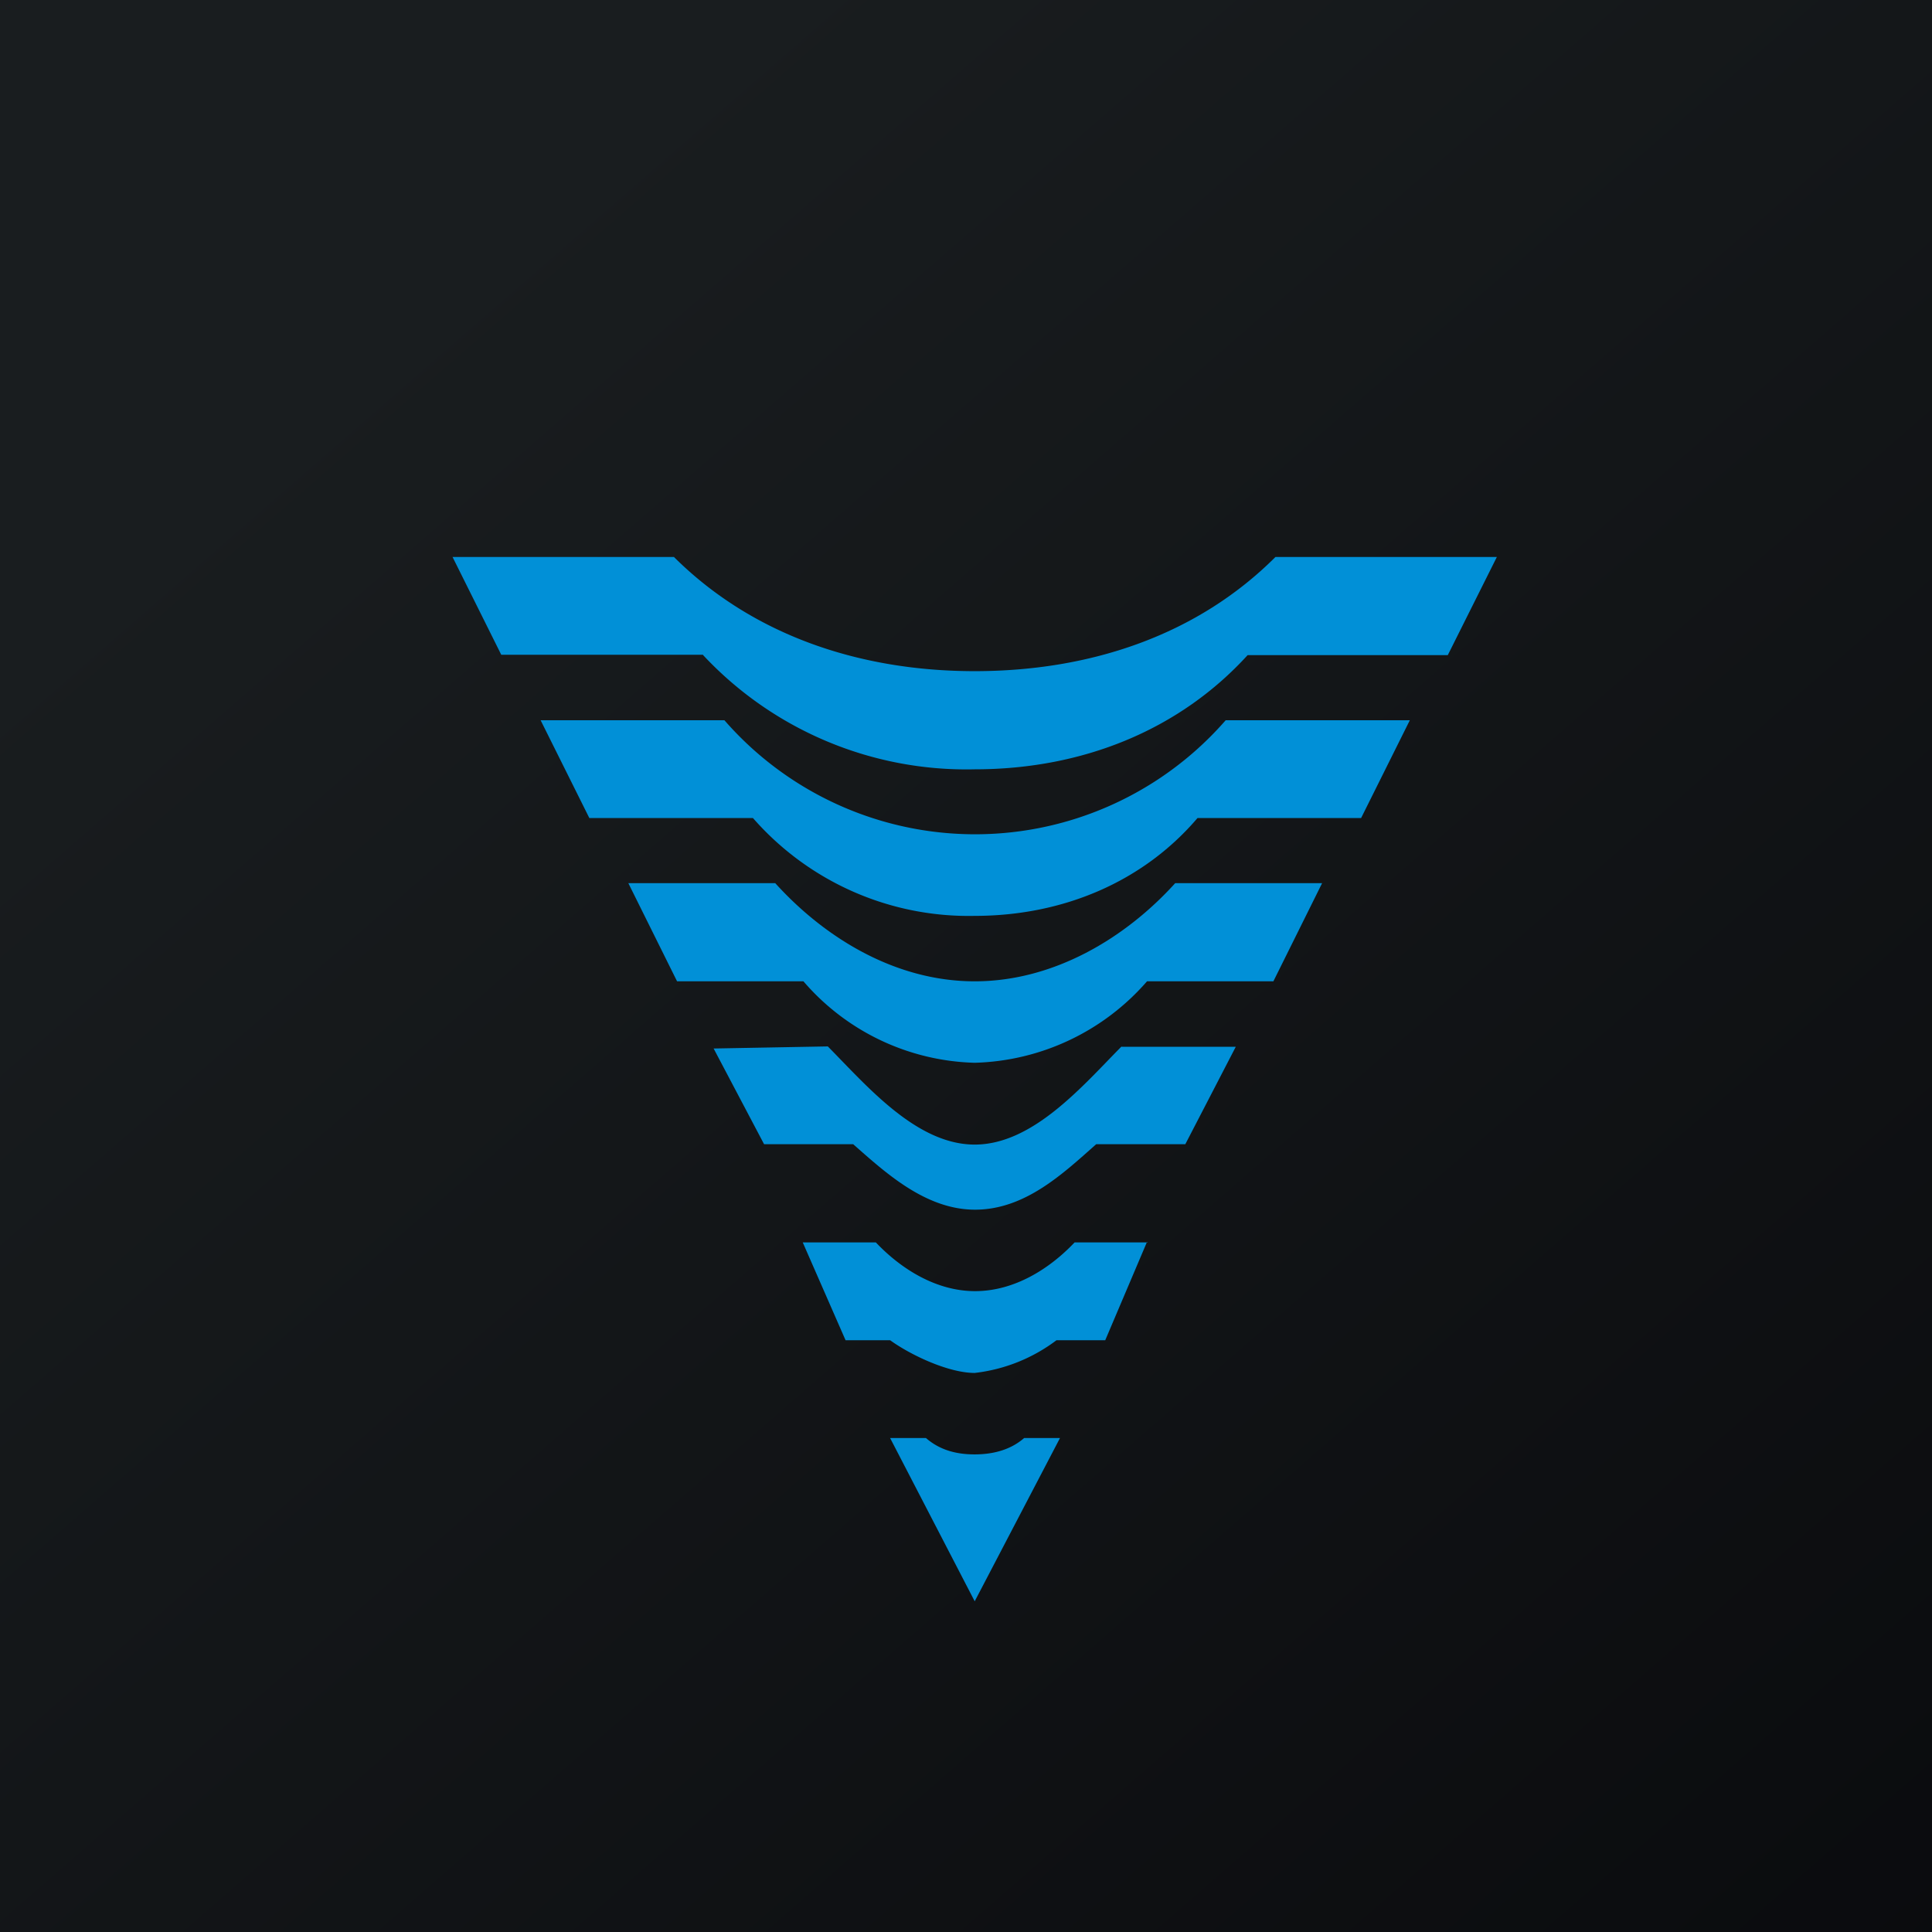
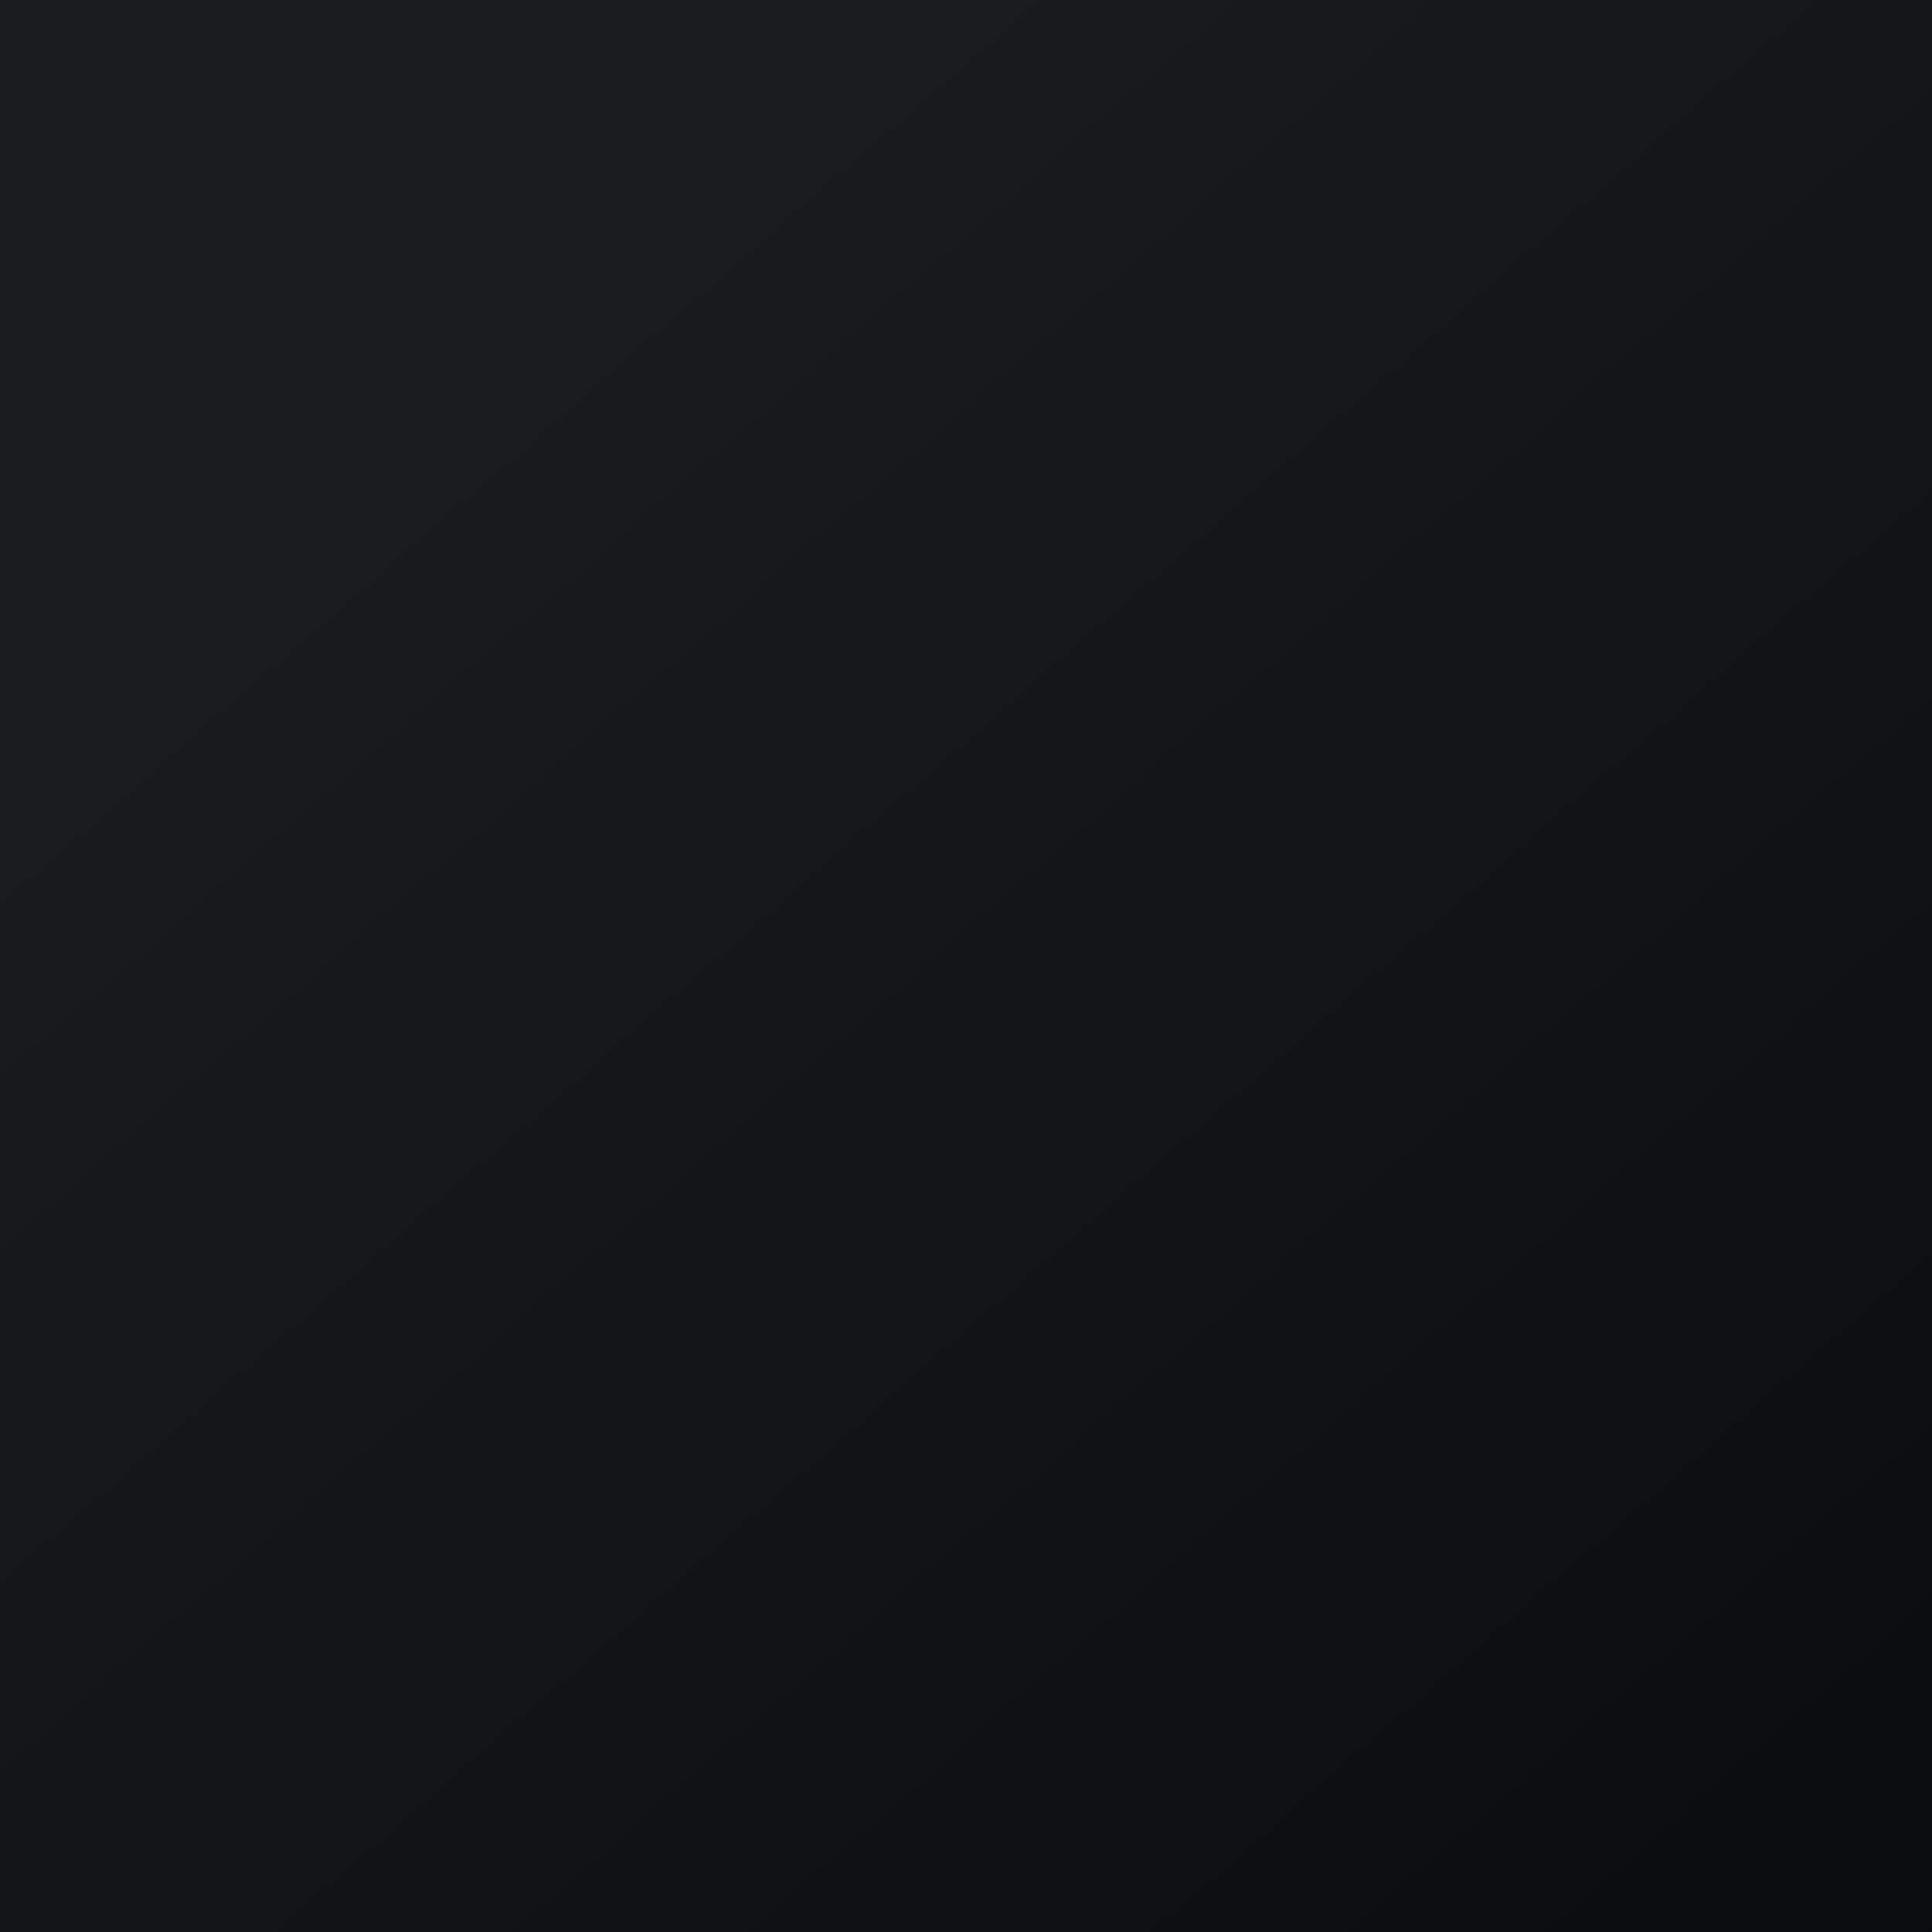
<svg xmlns="http://www.w3.org/2000/svg" viewBox="0 0 55.5 55.5">
  <path d="M 0,0 H 55.5 V 55.5 H 0 Z" fill="url(#a)" />
-   <path d="M 32.95,35.675 L 31.75,38.5 H 30.35 A 4.8,4.8 0 0,1 28,39.44 C 27.24,39.44 26.15,38.92 25.57,38.5 H 24.29 L 23.06,35.69 H 25.16 C 25.88,36.45 26.89,37.09 28.01,37.09 C 29.14,37.09 30.15,36.45 30.87,35.69 H 32.97 Z M 20.18,18.8 A 10.35,10.35 0 0,0 28,22.1 C 31.1,22.1 33.88,20.97 35.84,18.82 H 41.59 L 43,16 H 36.64 C 34.41,18.23 31.35,19.28 28,19.28 C 24.65,19.28 21.59,18.22 19.36,16 H 13 L 14.4,18.81 H 20.18 Z M 28,41.78 C 27.46,41.78 26.99,41.65 26.6,41.31 H 25.57 L 28,46 L 30.45,41.31 H 29.42 C 29.03,41.65 28.53,41.78 27.99,41.78 Z M 32.22,30.06 C 31.11,31.18 29.68,32.88 28,32.88 C 26.32,32.88 24.89,31.18 23.78,30.06 L 20.5,30.12 L 21.95,32.87 H 24.51 C 25.44,33.69 26.59,34.75 28.01,34.75 C 29.46,34.75 30.56,33.69 31.49,32.87 H 34.05 L 35.5,30.07 H 32.22 Z M 35.21,20.69 A 9.55,9.55 0 0,1 20.81,20.69 H 15.53 L 16.93,23.5 H 21.63 A 8.23,8.23 0 0,0 28,26.31 C 30.54,26.31 32.84,25.33 34.4,23.5 H 39.1 L 40.5,20.69 H 35.2 Z M 33.76,25.37 C 32.33,26.95 30.27,28.19 28,28.19 C 25.73,28.19 23.7,26.95 22.27,25.37 H 18.05 L 19.45,28.19 H 23.08 A 6.72,6.72 0 0,0 28,30.53 A 6.8,6.8 0 0,0 32.95,28.19 H 36.58 L 37.98,25.37 H 33.76 Z" fill="rgb(1, 144, 215)" />
  <defs>
    <linearGradient id="a" x1="10.42" x2="68.15" y1="9.71" y2="76.02" gradientUnits="userSpaceOnUse">
      <stop stop-color="rgb(25, 29, 31)" offset="0" />
      <stop stop-color="rgb(5, 5, 8)" offset="1" />
    </linearGradient>
  </defs>
</svg>